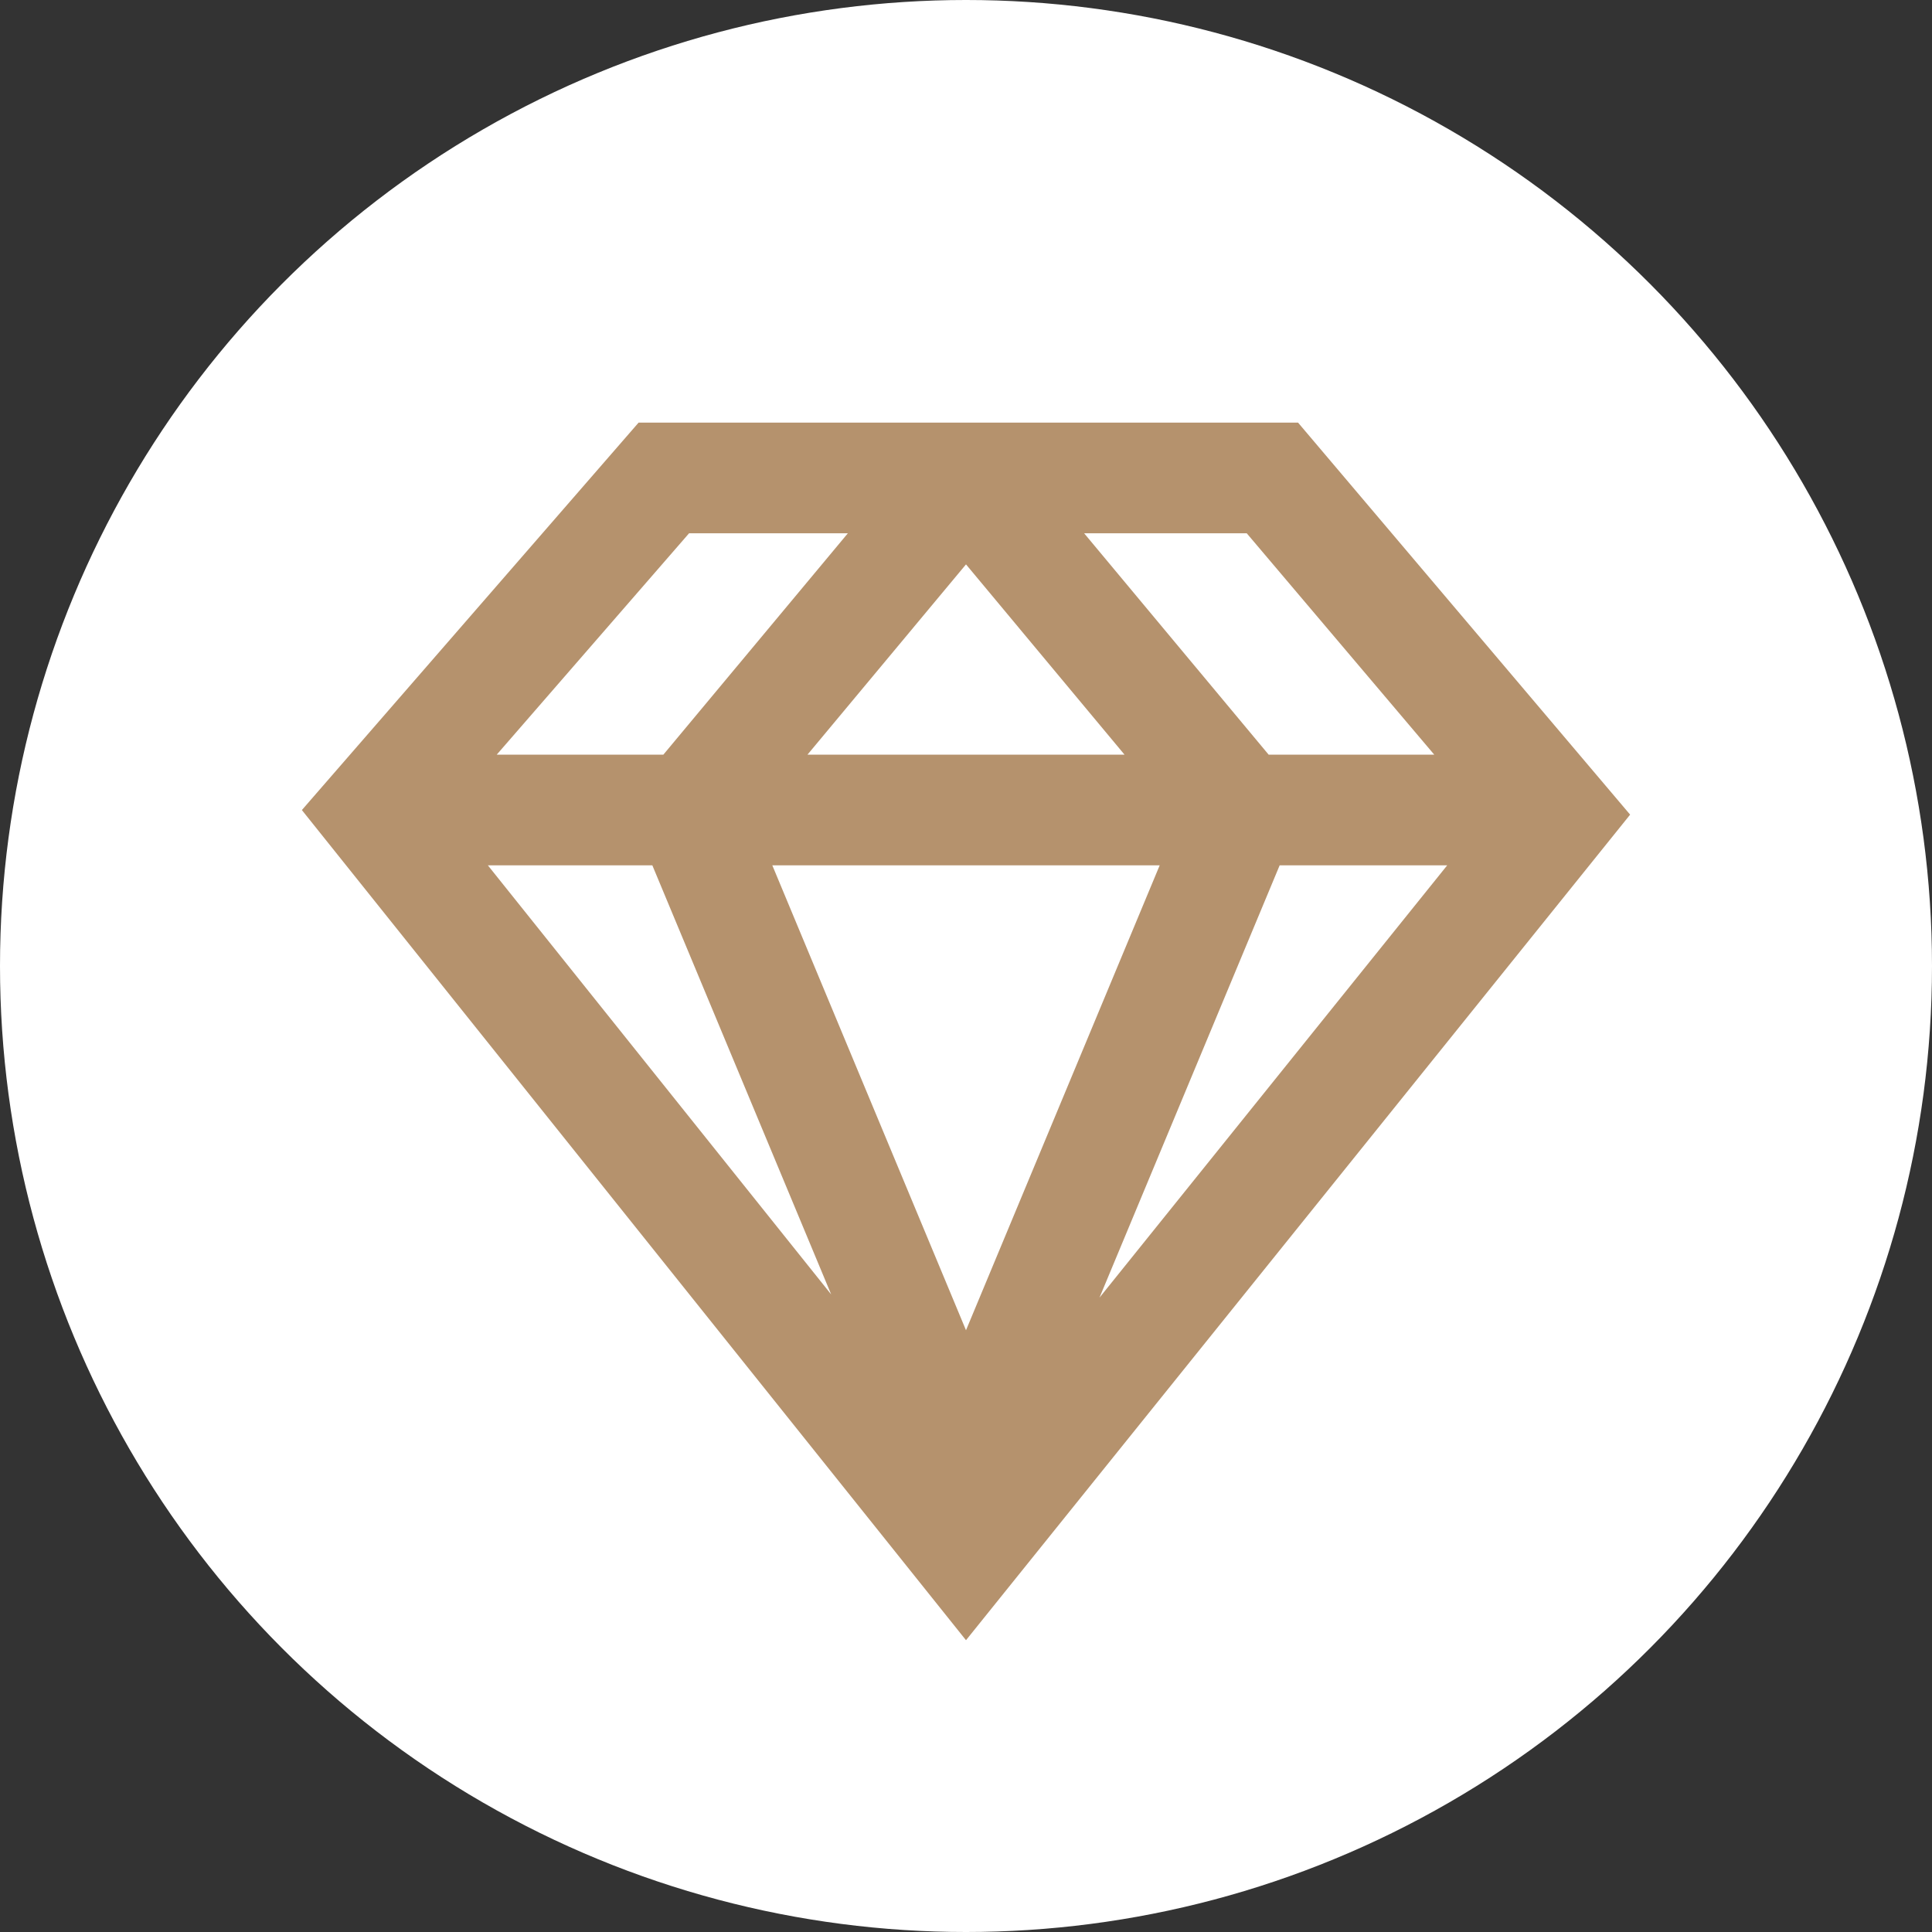
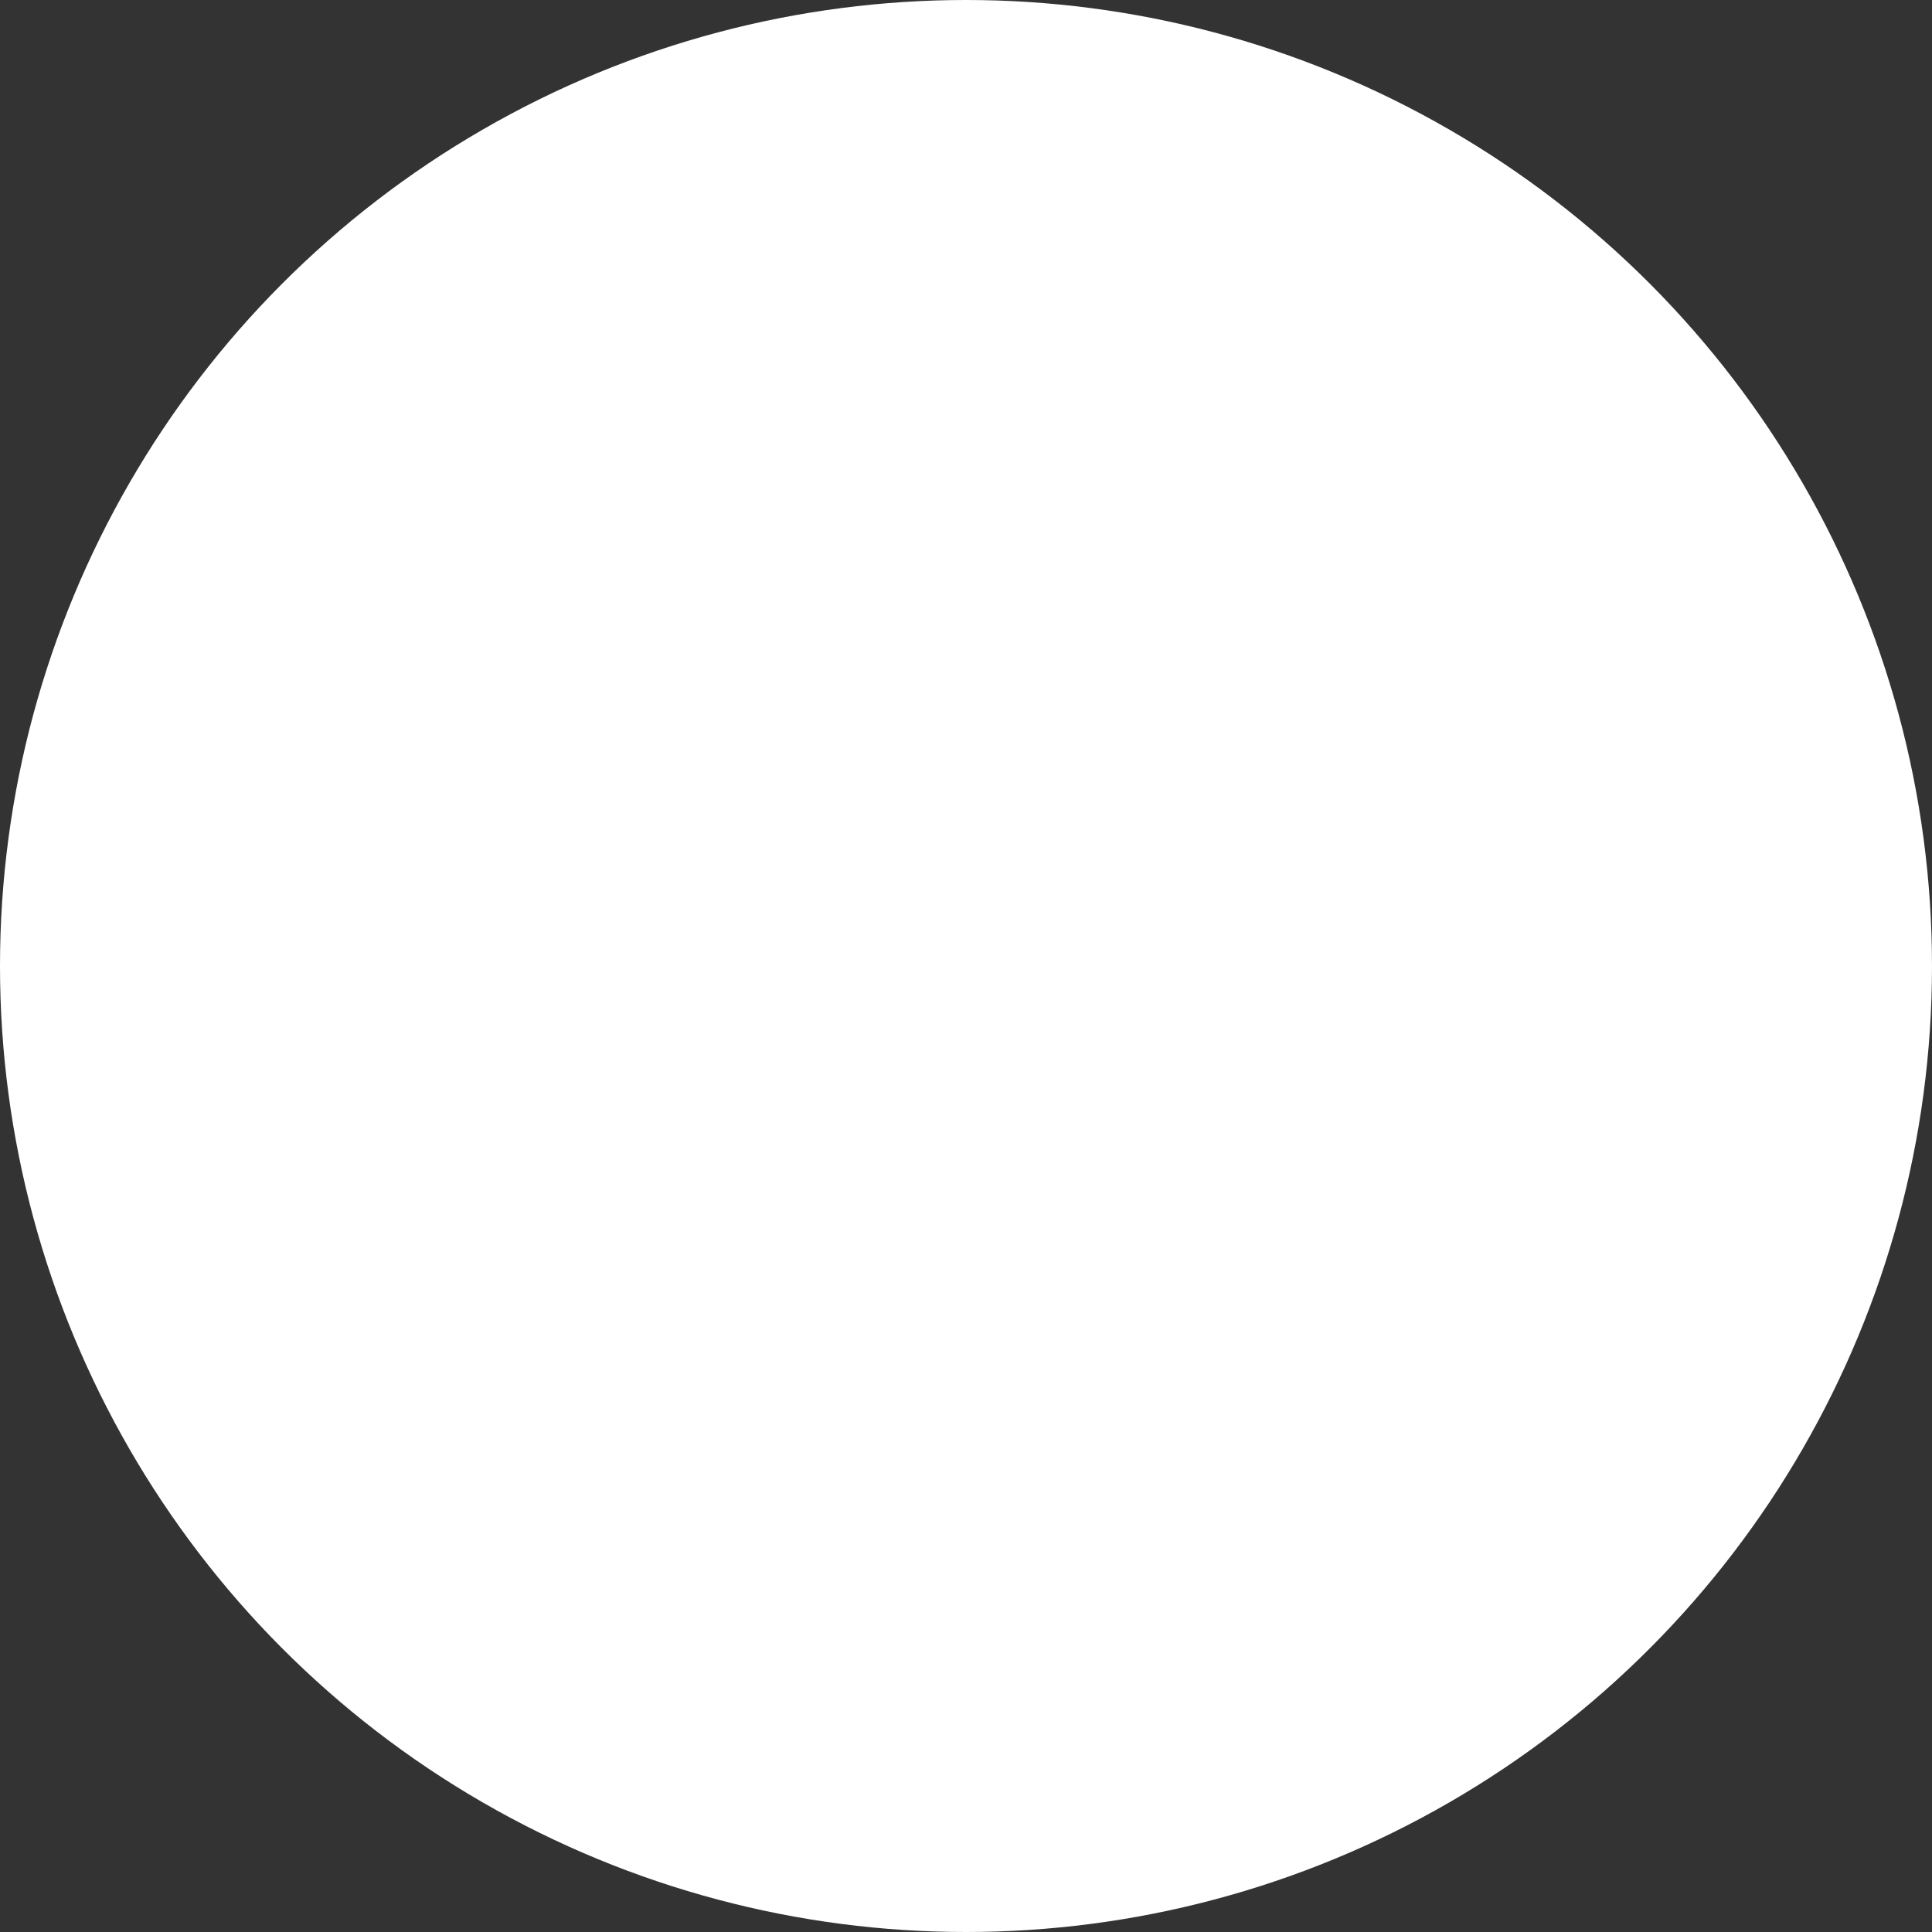
<svg xmlns="http://www.w3.org/2000/svg" width="32" height="32">
  <rect width="100%" height="100%" fill="#333333" stroke="none" />
  <g fill="none" fill-rule="evenodd">
    <circle fill="#FFF" cx="16" cy="16" r="16" />
-     <path d="M21.5 7H10.577L5 13.417l11 13.75 11-13.674L21.5 7zm-10.695 7.333l2.962 7.107-5.686-7.107h2.724zm8.403 0L16 22.033l-3.208-7.7h6.416zM13.374 12.5L16 9.348l2.626 3.152h-5.252zm7.82 1.833h2.776l-5.759 7.16 2.984-7.16zm2.562-1.833h-2.743l-3.056-3.667h2.693l3.106 3.667zM11.413 8.833h2.63L10.987 12.5h-2.76l3.186-3.667z" fill="#B5926D" fill-rule="nonzero" />
  </g>
</svg>